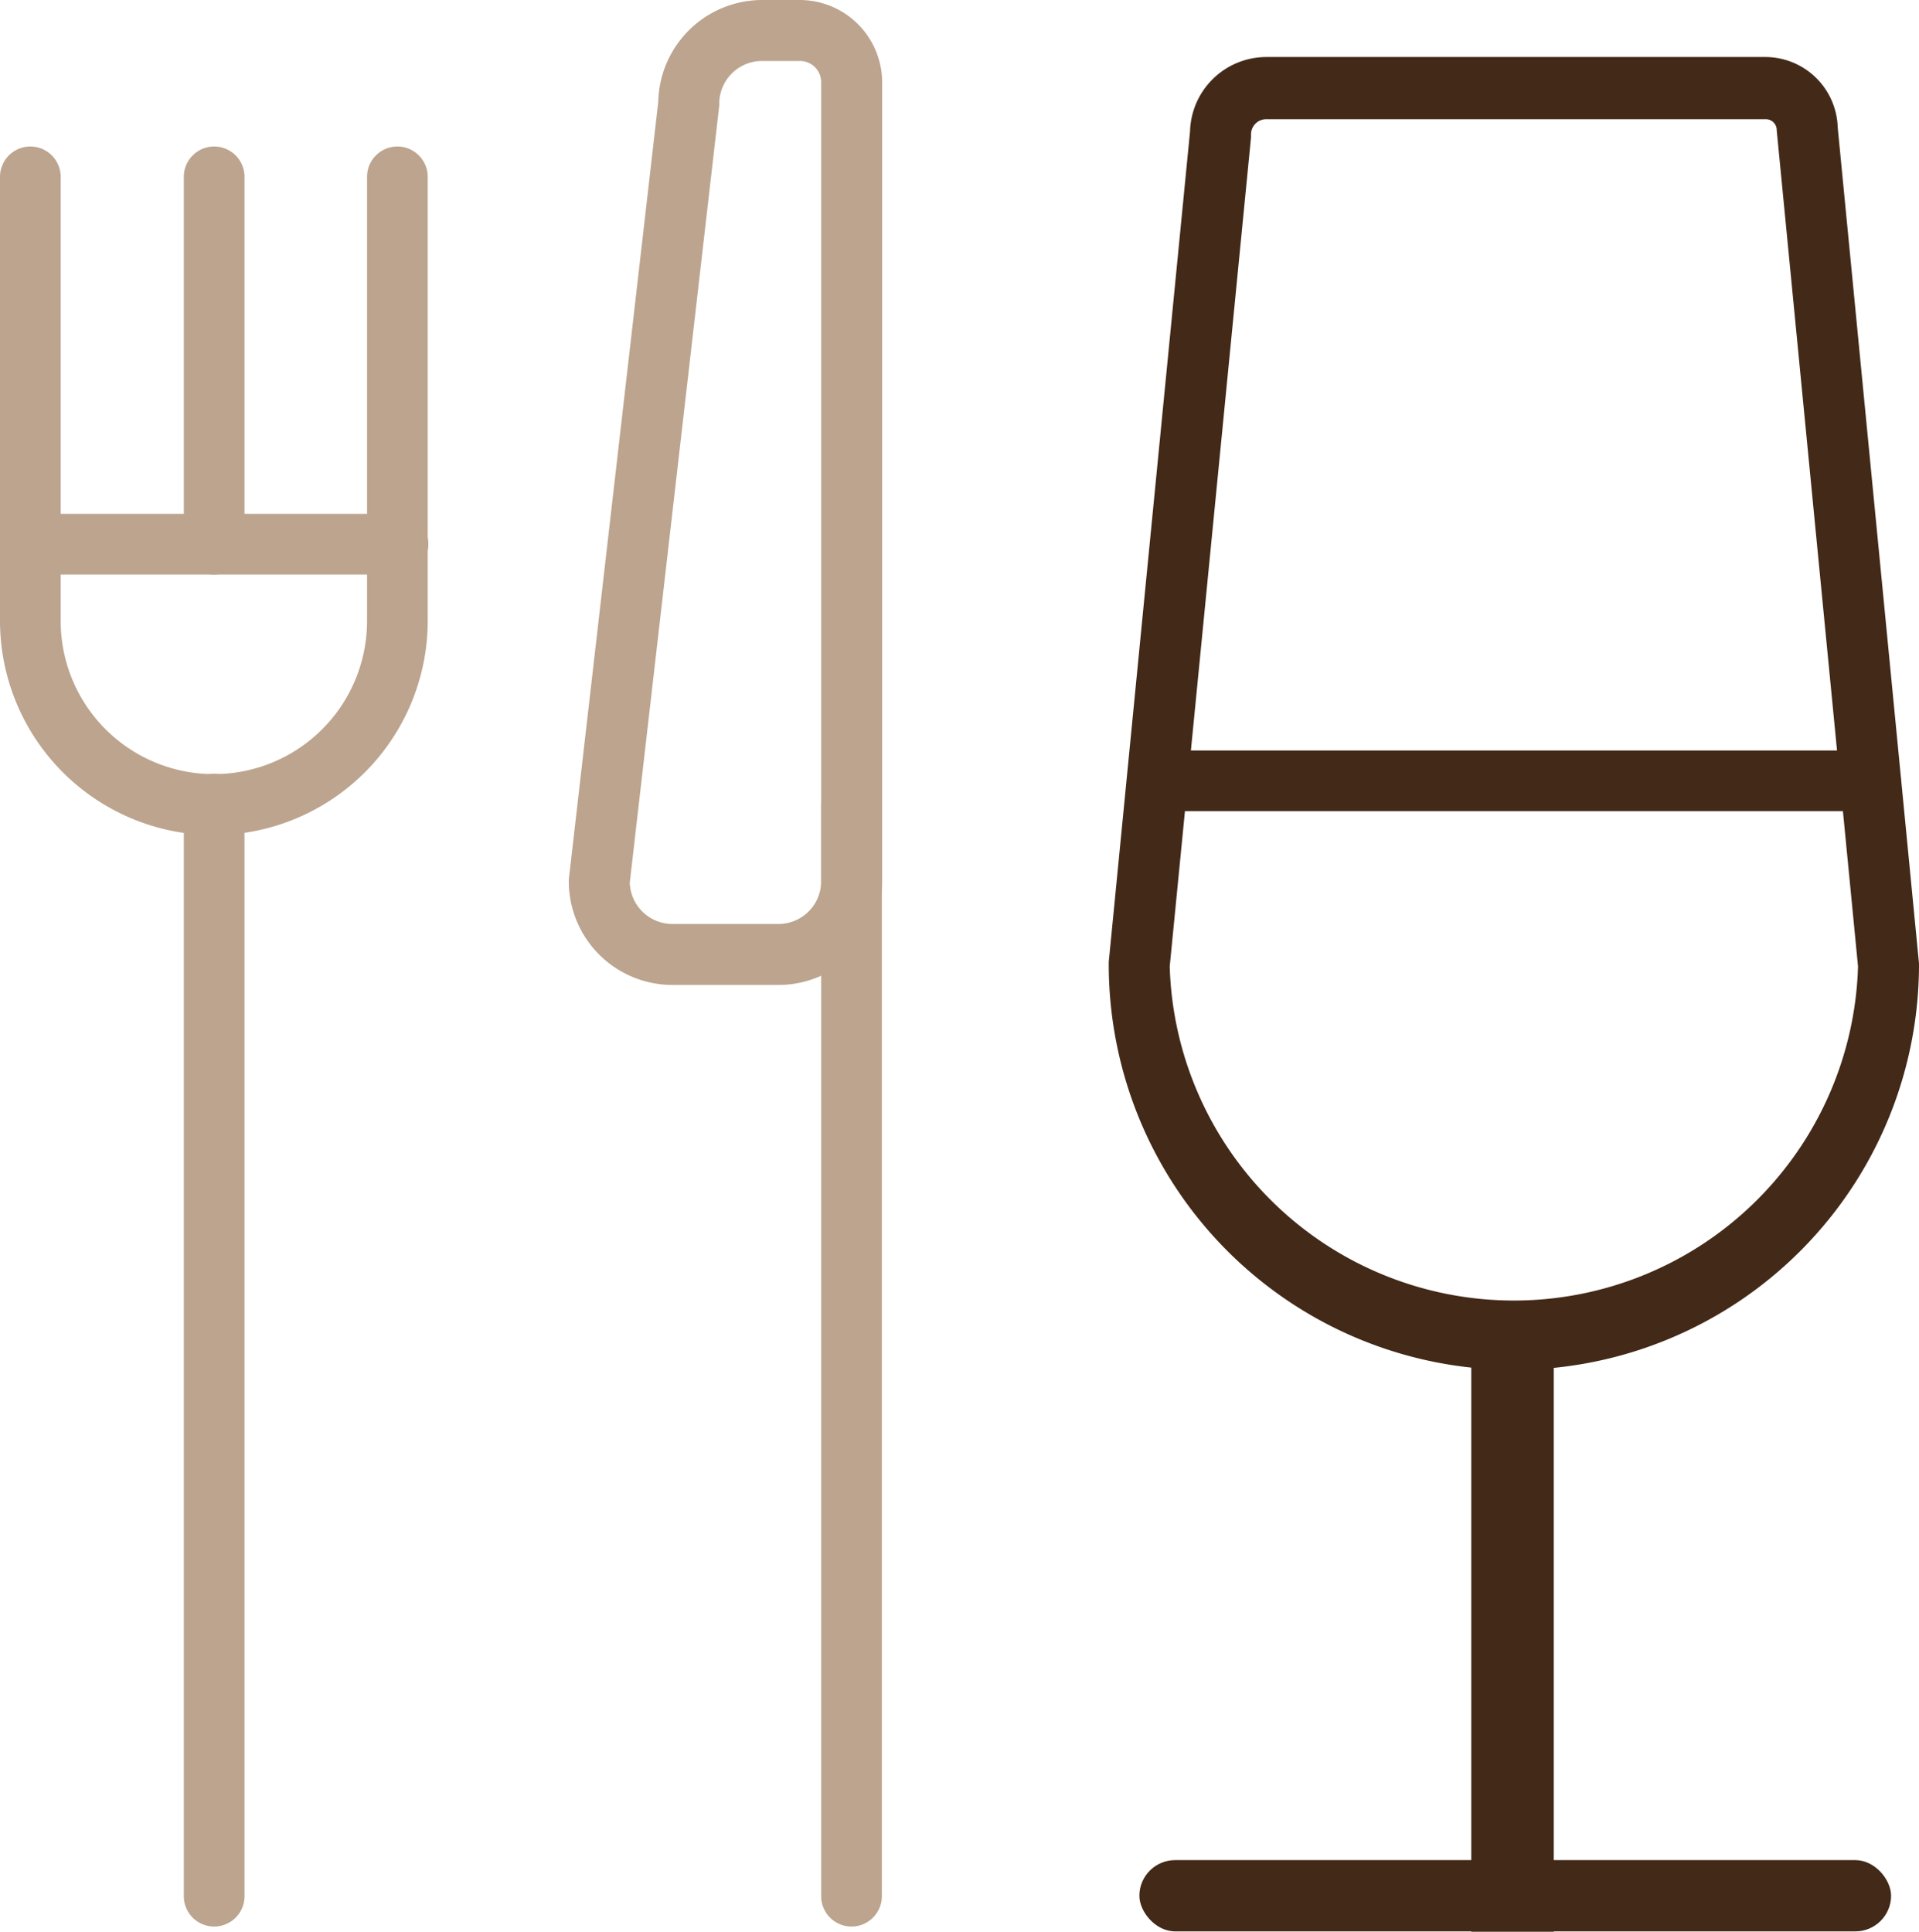
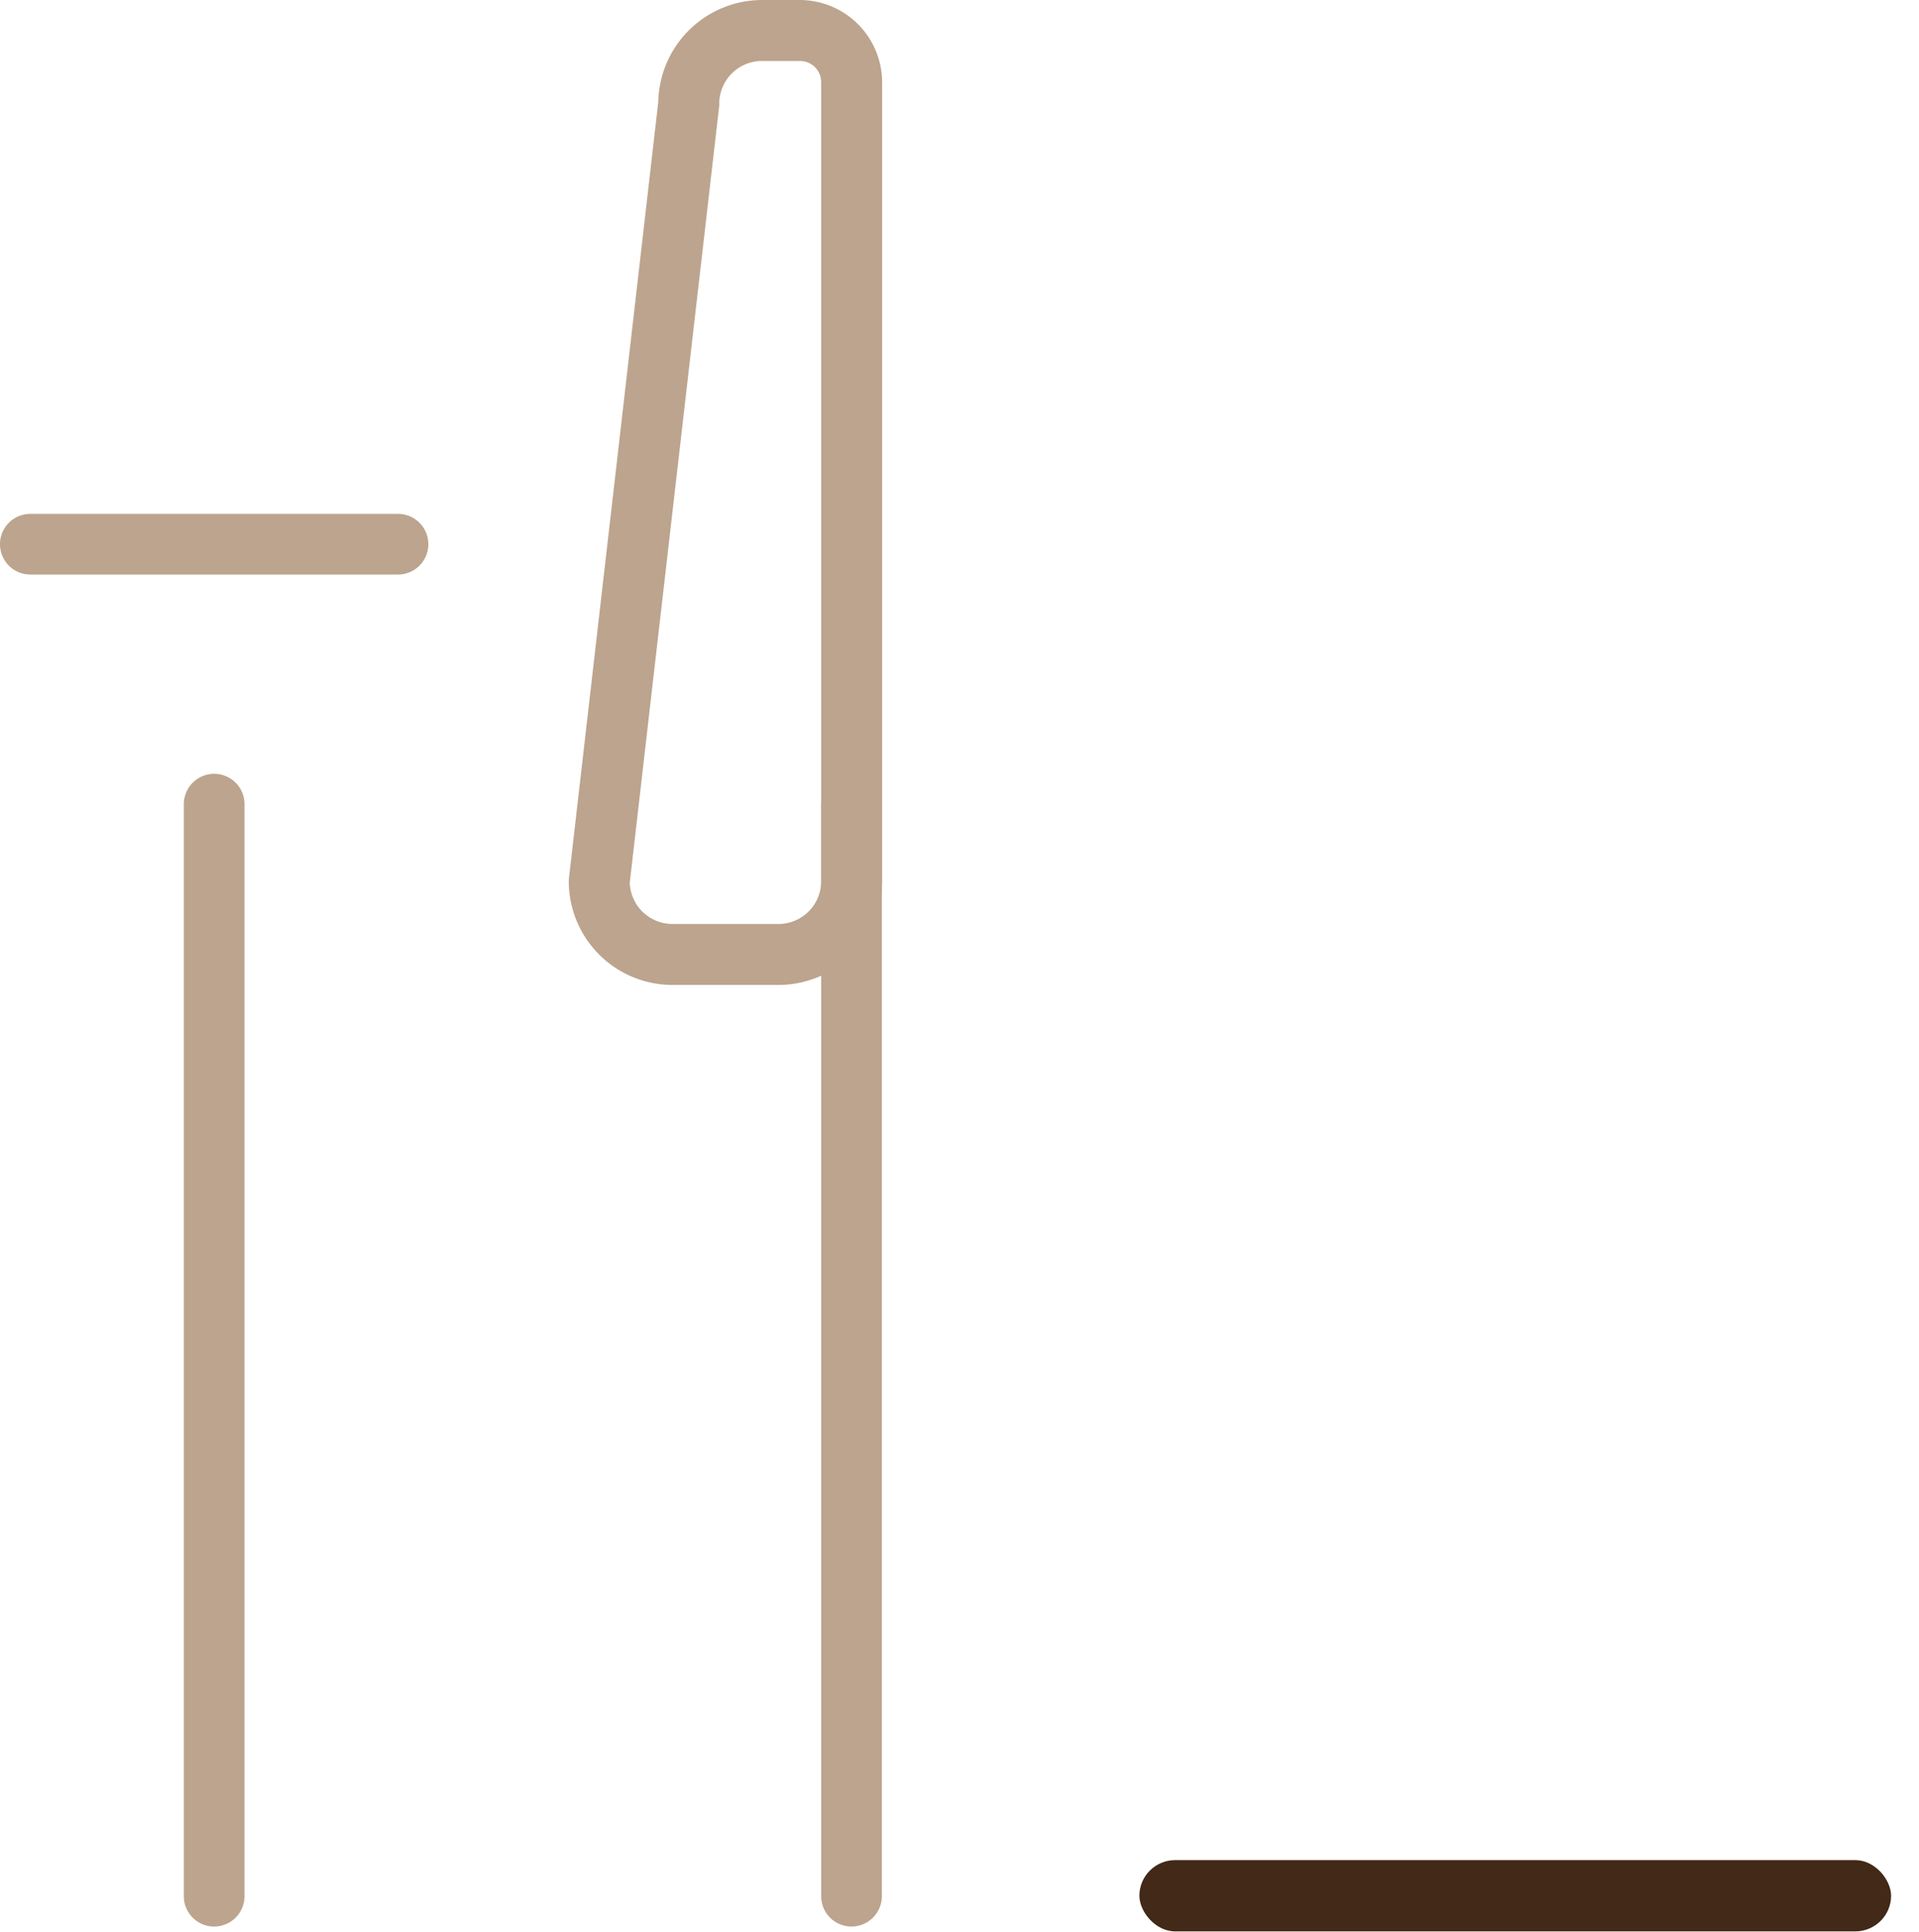
<svg xmlns="http://www.w3.org/2000/svg" viewBox="0 0 63.26 63.68">
  <defs>
    <style>.cls-1{fill:#bca48e;}.cls-2{fill:#432918;}</style>
  </defs>
  <g id="Capa_2" data-name="Capa 2">
    <g id="DISEÑO">
-       <path class="cls-1" d="M7.06,27.53A7.07,7.07,0,0,1,0,20.47V5.83a1,1,0,1,1,2,0V20.47a5,5,0,0,0,10.1,0V5.83a1,1,0,1,1,2,0V20.47A7.07,7.07,0,0,1,7.06,27.53Z" />
-       <path class="cls-1" d="M7.06,18.94a1,1,0,0,1-1-1V5.83a1,1,0,1,1,2,0V17.94A1,1,0,0,1,7.06,18.94Z" />
      <path class="cls-1" d="M7.06,63.51a1,1,0,0,1-1-1v-36a1,1,0,0,1,2,0v36A1,1,0,0,1,7.06,63.51Z" />
      <path class="cls-1" d="M1,18.94a1,1,0,0,1,0-2H13.12a1,1,0,0,1,0,2Z" />
      <path class="cls-1" d="M28.07,63.51a1,1,0,0,1-1-1v-36a1,1,0,0,1,2,0v36A1,1,0,0,1,28.07,63.51Z" />
      <path class="cls-1" d="M25.66,32.47H22.17a3.42,3.42,0,0,1-3.42-3.42V29L21.7,3.36A3.43,3.43,0,0,1,25.12,0h1.25a2.72,2.72,0,0,1,2.71,2.71V29.05A3.42,3.42,0,0,1,25.66,32.47Zm-4.9-3.37a1.41,1.41,0,0,0,1.41,1.36h3.49a1.41,1.41,0,0,0,1.41-1.41V2.71a.7.7,0,0,0-.7-.7H25.12a1.41,1.41,0,0,0-1.41,1.41v.06Z" />
-       <path class="cls-2" d="M61.66,26.74H38.35a1,1,0,0,1,0-2H61.66a1,1,0,1,1,0,2Z" />
-       <path class="cls-2" d="M49.91,45.16A13.37,13.37,0,0,1,36.55,31.81v-.1L39.23,4.33a2.52,2.52,0,0,1,2.51-2.45H58.2A2.39,2.39,0,0,1,60.58,4.2l2.68,27.56v0A13.37,13.37,0,0,1,49.91,45.16ZM38.56,31.86a11.35,11.35,0,0,0,22.69,0L58.57,4.3v0a.36.36,0,0,0-.37-.37H41.74a.5.5,0,0,0-.5.5v.1Z" />
-       <rect class="cls-2" x="48.49" y="44.09" width="2.72" height="19.59" transform="translate(99.71 107.77) rotate(-180)" />
      <rect class="cls-2" x="37.56" y="61.33" width="24.78" height="2.35" rx="1.18" transform="translate(99.9 125) rotate(-180)" />
    </g>
  </g>
</svg>